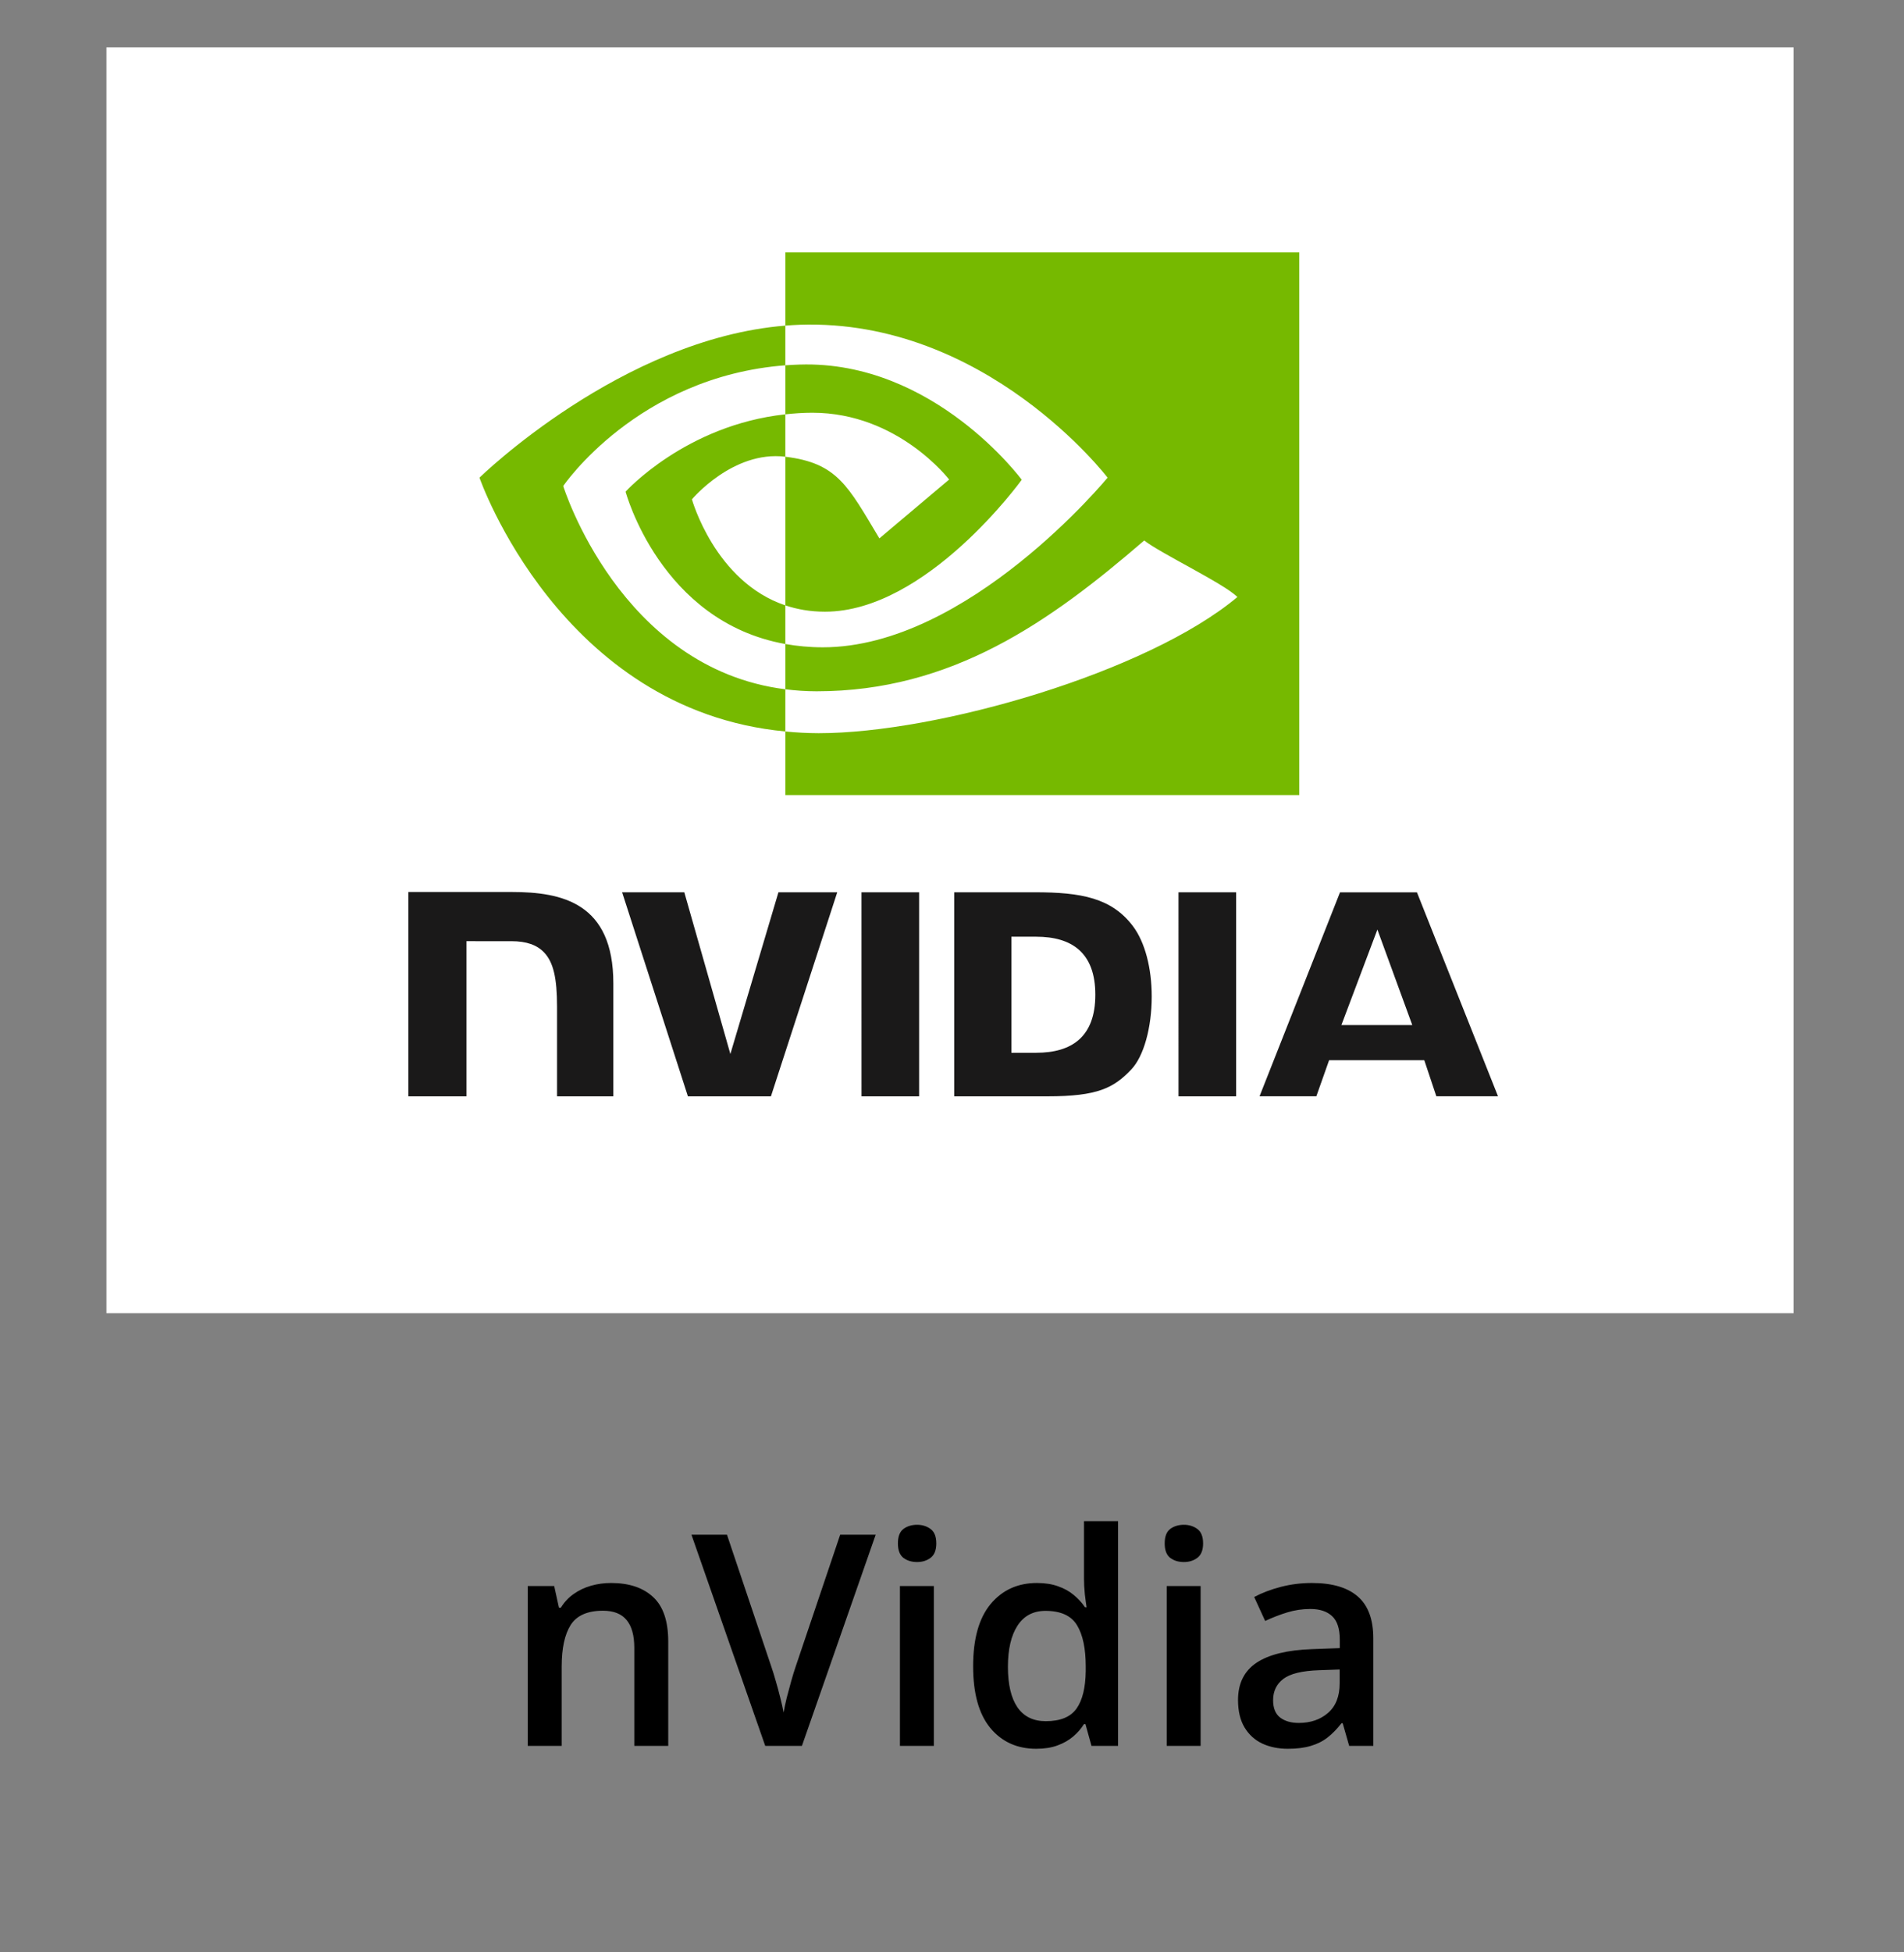
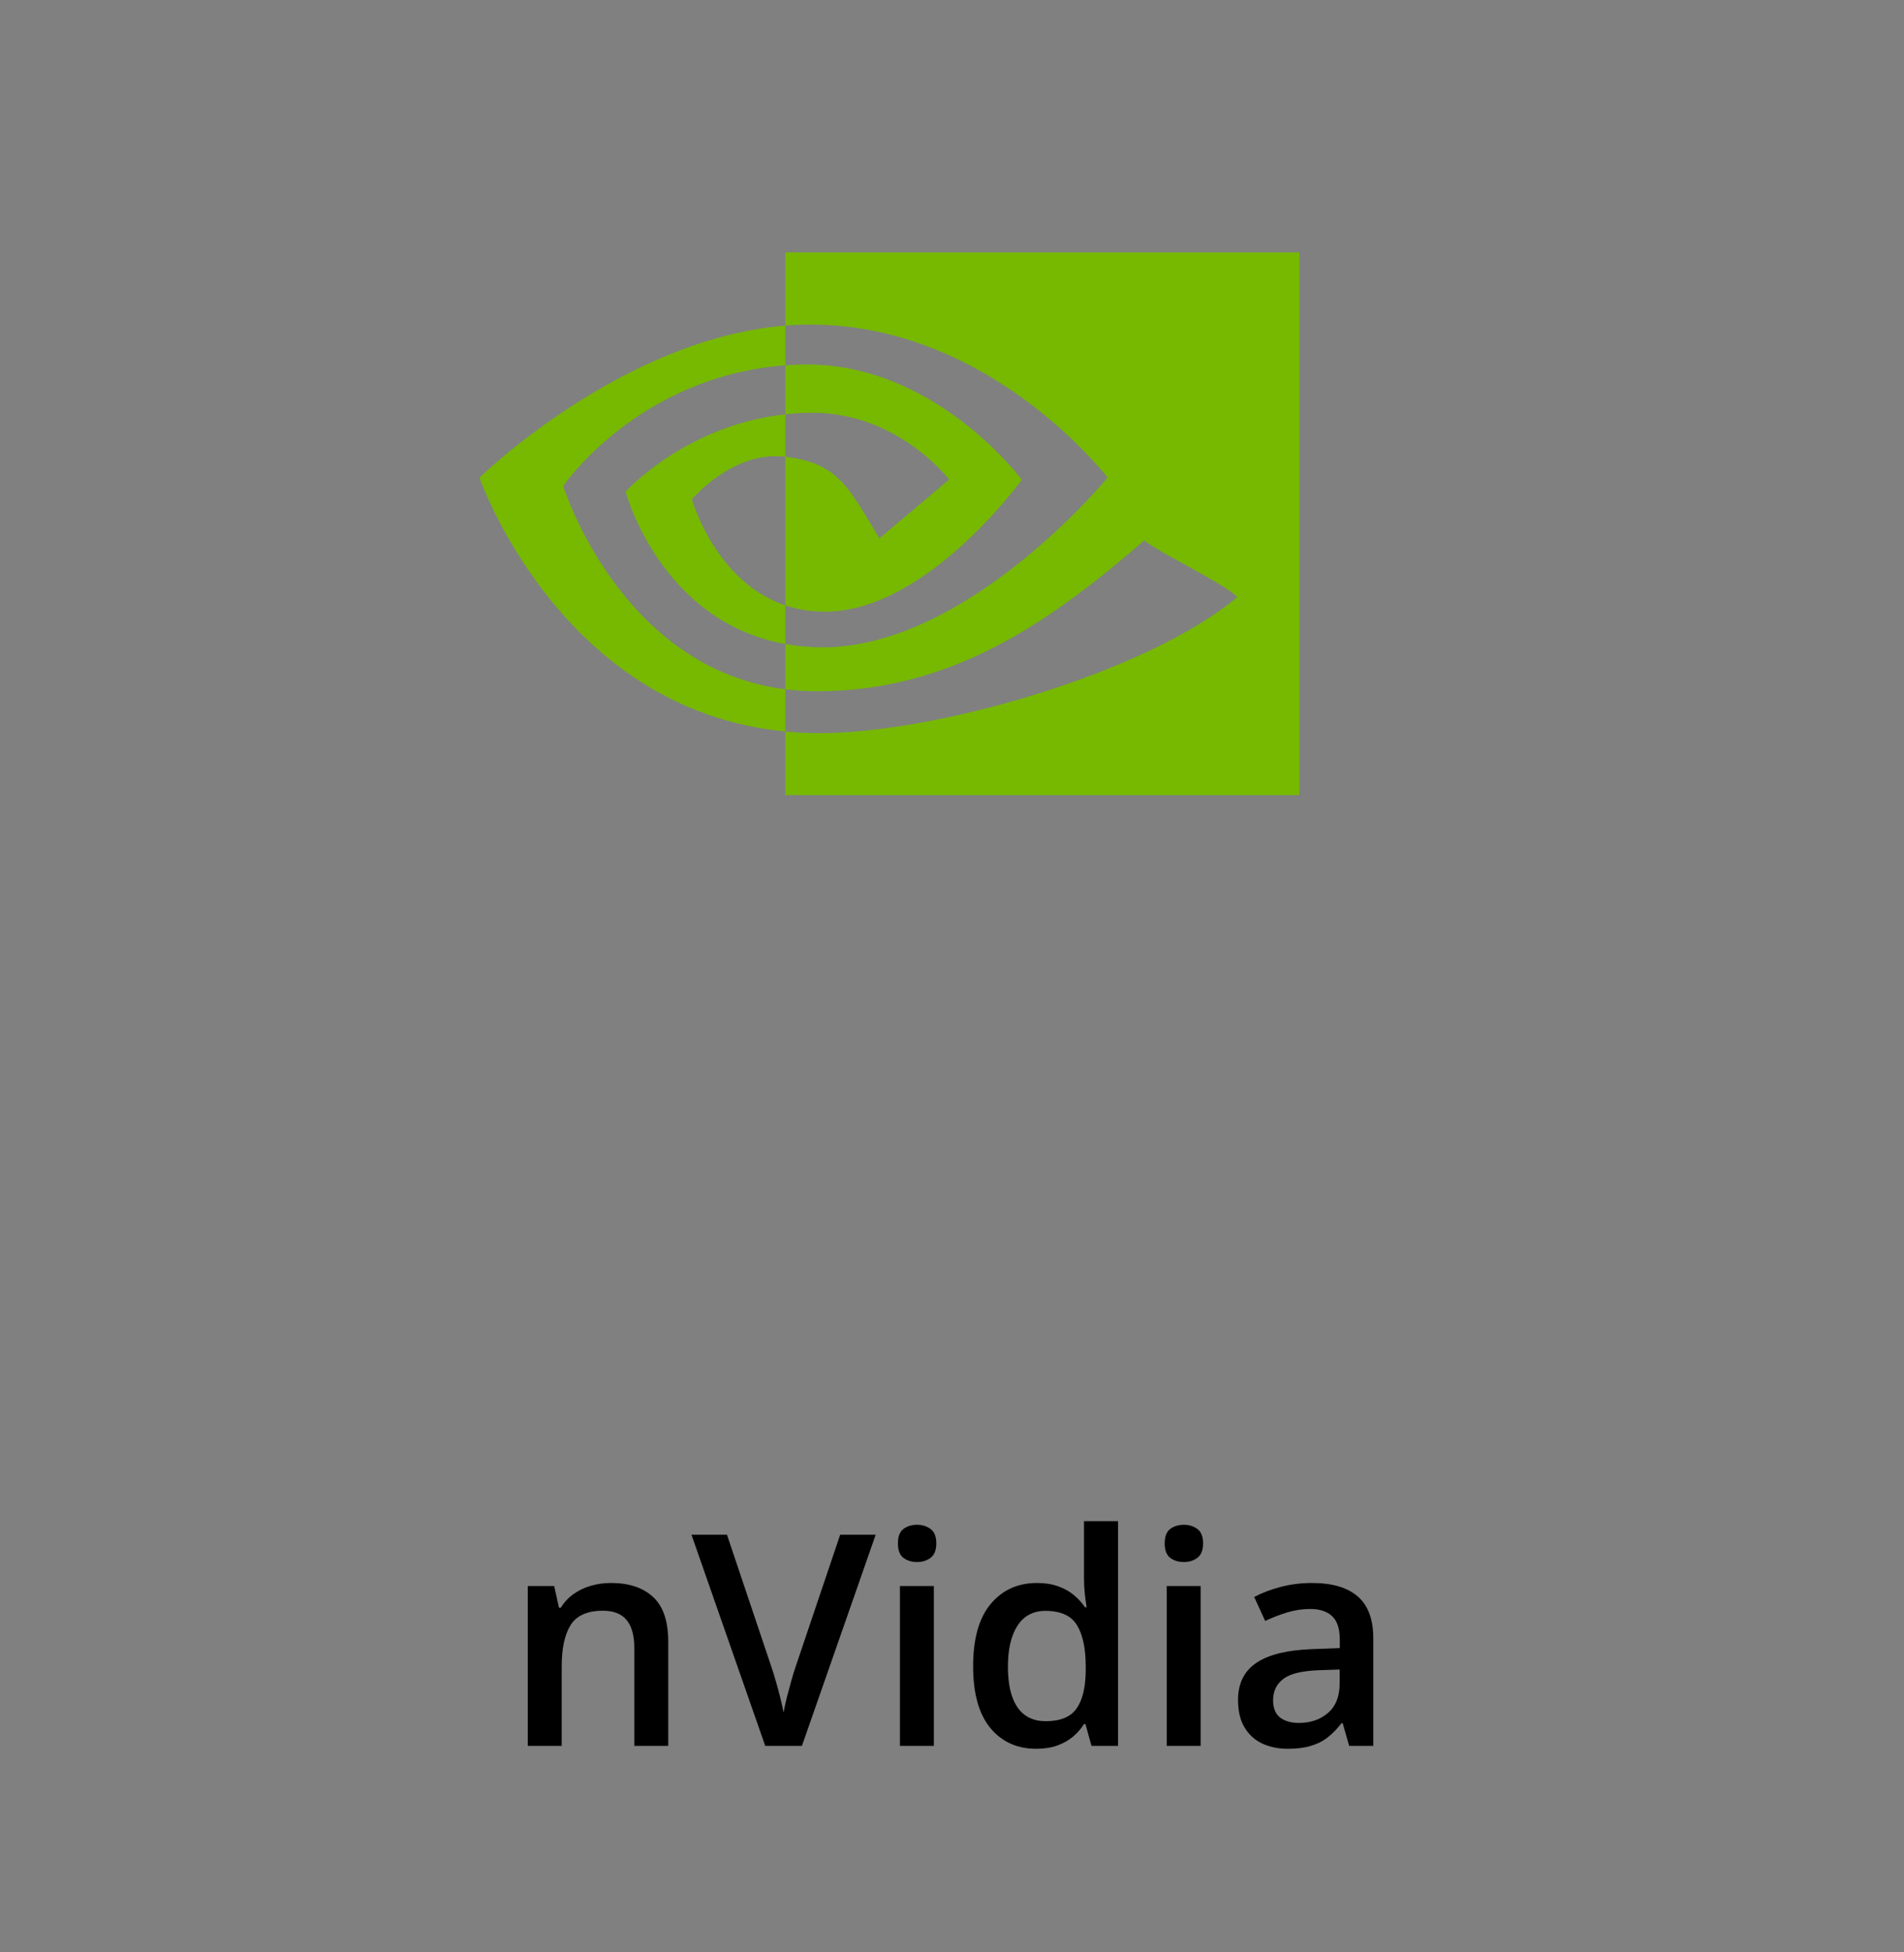
<svg xmlns="http://www.w3.org/2000/svg" width="161" height="165" viewBox="0 0 161 165" fill="none">
  <rect x="0" y="0" width="161" height="165" fill="#808080" stroke="none" />
-   <rect width="142.667" height="107" transform="translate(9 4)" fill="white" />
-   <path fill-rule="evenodd" clip-rule="evenodd" d="M72.847 75.42L72.849 92.667H77.719V75.42L72.847 75.42ZM34.53 75.397V92.667H39.444V79.553L43.251 79.554C44.512 79.554 45.41 79.868 46.018 80.516C46.789 81.337 47.103 82.661 47.103 85.083V92.667H51.864V83.125C51.864 76.315 47.523 75.396 43.276 75.396L34.53 75.397ZM80.69 75.42V92.667H88.59C92.8 92.667 94.173 91.966 95.659 90.397C96.709 89.295 97.388 86.876 97.388 84.233C97.388 81.809 96.814 79.646 95.811 78.299C94.007 75.891 91.407 75.42 87.526 75.42H80.69ZM85.522 79.175H87.616C90.654 79.175 92.62 80.54 92.62 84.08C92.62 87.621 90.654 88.986 87.616 88.986H85.522V79.175ZM65.824 75.42L61.759 89.089L57.864 75.421L52.606 75.42L58.169 92.667H65.189L70.796 75.42H65.825H65.824ZM99.654 92.667H104.526V75.422L99.653 75.42L99.654 92.667ZM113.309 75.426L106.507 92.661H111.31L112.387 89.614H120.436L121.454 92.661H126.669L119.815 75.425L113.309 75.426ZM116.471 78.571L119.421 86.644H113.427L116.471 78.571Z" fill="#1A1919" />
  <path fill-rule="evenodd" clip-rule="evenodd" d="M66.407 35.021V30.877C66.814 30.848 67.222 30.828 67.63 30.815C78.962 30.459 86.397 40.552 86.397 40.552C86.397 40.552 78.367 51.704 69.757 51.704C68.517 51.704 67.408 51.505 66.407 51.169V38.605C70.819 39.137 71.706 41.086 74.359 45.507L80.257 40.534C80.257 40.534 75.952 34.886 68.693 34.886C67.903 34.886 67.148 34.941 66.407 35.021ZM66.407 21.334V27.523C66.814 27.49 67.221 27.465 67.63 27.45C83.389 26.919 93.656 40.374 93.656 40.374C93.656 40.374 81.863 54.714 69.577 54.714C68.452 54.714 67.398 54.61 66.407 54.435V58.26C67.254 58.368 68.132 58.432 69.047 58.432C80.48 58.432 88.748 52.593 96.755 45.683C98.081 46.746 103.516 49.331 104.633 50.464C97.021 56.837 79.28 61.973 69.223 61.973C68.283 61.97 67.343 61.921 66.407 61.827V67.204H109.862V21.333H66.408L66.407 21.334ZM66.407 51.169V54.435C55.833 52.549 52.898 41.558 52.898 41.558C52.898 41.558 57.975 35.932 66.407 35.021V38.605C66.401 38.605 66.396 38.603 66.391 38.603C61.966 38.071 58.509 42.206 58.509 42.206C58.509 42.206 60.446 49.165 66.407 51.169ZM47.626 41.081C47.626 41.081 53.893 31.833 66.407 30.877V27.523C52.547 28.635 40.544 40.374 40.544 40.374C40.544 40.374 47.341 60.028 66.407 61.827L66.408 58.261C52.416 56.5 47.626 41.081 47.626 41.081Z" fill="#76B900" />
  <path d="M51.671 133.802C53.193 133.802 54.377 134.197 55.223 134.986C56.078 135.767 56.505 137.025 56.505 138.758V147.572H53.636V139.295C53.636 138.245 53.421 137.46 52.989 136.939C52.558 136.41 51.891 136.146 50.987 136.146C49.677 136.146 48.766 136.549 48.253 137.354C47.748 138.16 47.496 139.328 47.496 140.858V147.572H44.627V134.058H46.861L47.264 135.889H47.423C47.716 135.417 48.078 135.031 48.509 134.73C48.949 134.42 49.437 134.189 49.974 134.034C50.519 133.879 51.085 133.802 51.671 133.802ZM74.046 129.725L67.809 147.572H64.708L58.47 129.725H61.473L65.233 140.906C65.347 141.232 65.469 141.627 65.599 142.091C65.737 142.554 65.864 143.022 65.978 143.494C66.1 143.966 66.193 144.385 66.258 144.752C66.323 144.385 66.413 143.966 66.527 143.494C66.649 143.022 66.775 142.554 66.905 142.091C67.035 141.627 67.158 141.228 67.272 140.894L71.043 129.725H74.046ZM78.966 134.058V147.572H76.097V134.058H78.966ZM77.55 128.883C77.989 128.883 78.368 129.001 78.685 129.237C79.011 129.473 79.173 129.879 79.173 130.457C79.173 131.027 79.011 131.434 78.685 131.678C78.368 131.914 77.989 132.032 77.55 132.032C77.094 132.032 76.707 131.914 76.39 131.678C76.081 131.434 75.926 131.027 75.926 130.457C75.926 129.879 76.081 129.473 76.39 129.237C76.707 129.001 77.094 128.883 77.55 128.883ZM87.621 147.816C86.009 147.816 84.715 147.23 83.739 146.058C82.77 144.878 82.286 143.14 82.286 140.845C82.286 138.526 82.778 136.772 83.763 135.584C84.756 134.396 86.062 133.802 87.682 133.802C88.365 133.802 88.963 133.896 89.476 134.083C89.989 134.262 90.428 134.506 90.794 134.815C91.169 135.124 91.486 135.47 91.747 135.853H91.881C91.84 135.601 91.791 135.238 91.734 134.766C91.686 134.286 91.661 133.843 91.661 133.436V128.577H94.542V147.572H92.296L91.783 145.728H91.661C91.417 146.119 91.108 146.473 90.733 146.79C90.367 147.1 89.928 147.348 89.415 147.535C88.91 147.722 88.312 147.816 87.621 147.816ZM88.426 145.484C89.655 145.484 90.522 145.13 91.026 144.422C91.531 143.714 91.791 142.652 91.808 141.236V140.858C91.808 139.344 91.564 138.184 91.075 137.379C90.587 136.565 89.696 136.158 88.402 136.158C87.368 136.158 86.579 136.577 86.034 137.415C85.497 138.245 85.228 139.405 85.228 140.894C85.228 142.384 85.497 143.523 86.034 144.312C86.579 145.094 87.376 145.484 88.426 145.484ZM101.524 134.058V147.572H98.656V134.058H101.524ZM100.108 128.883C100.548 128.883 100.926 129.001 101.244 129.237C101.569 129.473 101.732 129.879 101.732 130.457C101.732 131.027 101.569 131.434 101.244 131.678C100.926 131.914 100.548 132.032 100.108 132.032C99.653 132.032 99.266 131.914 98.949 131.678C98.639 131.434 98.485 131.027 98.485 130.457C98.485 129.879 98.639 129.473 98.949 129.237C99.266 129.001 99.653 128.883 100.108 128.883ZM110.936 133.802C112.645 133.802 113.935 134.18 114.806 134.937C115.685 135.694 116.124 136.874 116.124 138.477V147.572H114.085L113.536 145.655H113.438C113.056 146.143 112.661 146.546 112.254 146.864C111.847 147.181 111.375 147.417 110.838 147.572C110.309 147.734 109.662 147.816 108.897 147.816C108.092 147.816 107.372 147.669 106.737 147.376C106.102 147.075 105.602 146.619 105.235 146.009C104.869 145.399 104.686 144.626 104.686 143.69C104.686 142.298 105.203 141.252 106.236 140.552C107.278 139.853 108.849 139.466 110.948 139.393L113.292 139.307V138.599C113.292 137.663 113.072 136.996 112.633 136.597C112.201 136.199 111.591 135.999 110.802 135.999C110.126 135.999 109.471 136.097 108.836 136.292C108.202 136.488 107.583 136.728 106.981 137.012L106.053 134.986C106.712 134.636 107.461 134.351 108.299 134.132C109.146 133.912 110.025 133.802 110.936 133.802ZM113.28 141.114L111.534 141.175C110.102 141.224 109.097 141.468 108.519 141.907C107.941 142.347 107.652 142.949 107.652 143.714C107.652 144.381 107.852 144.87 108.25 145.179C108.649 145.48 109.174 145.631 109.825 145.631C110.818 145.631 111.64 145.35 112.291 144.788C112.95 144.219 113.28 143.385 113.28 142.286V141.114Z" fill="black" />
</svg>